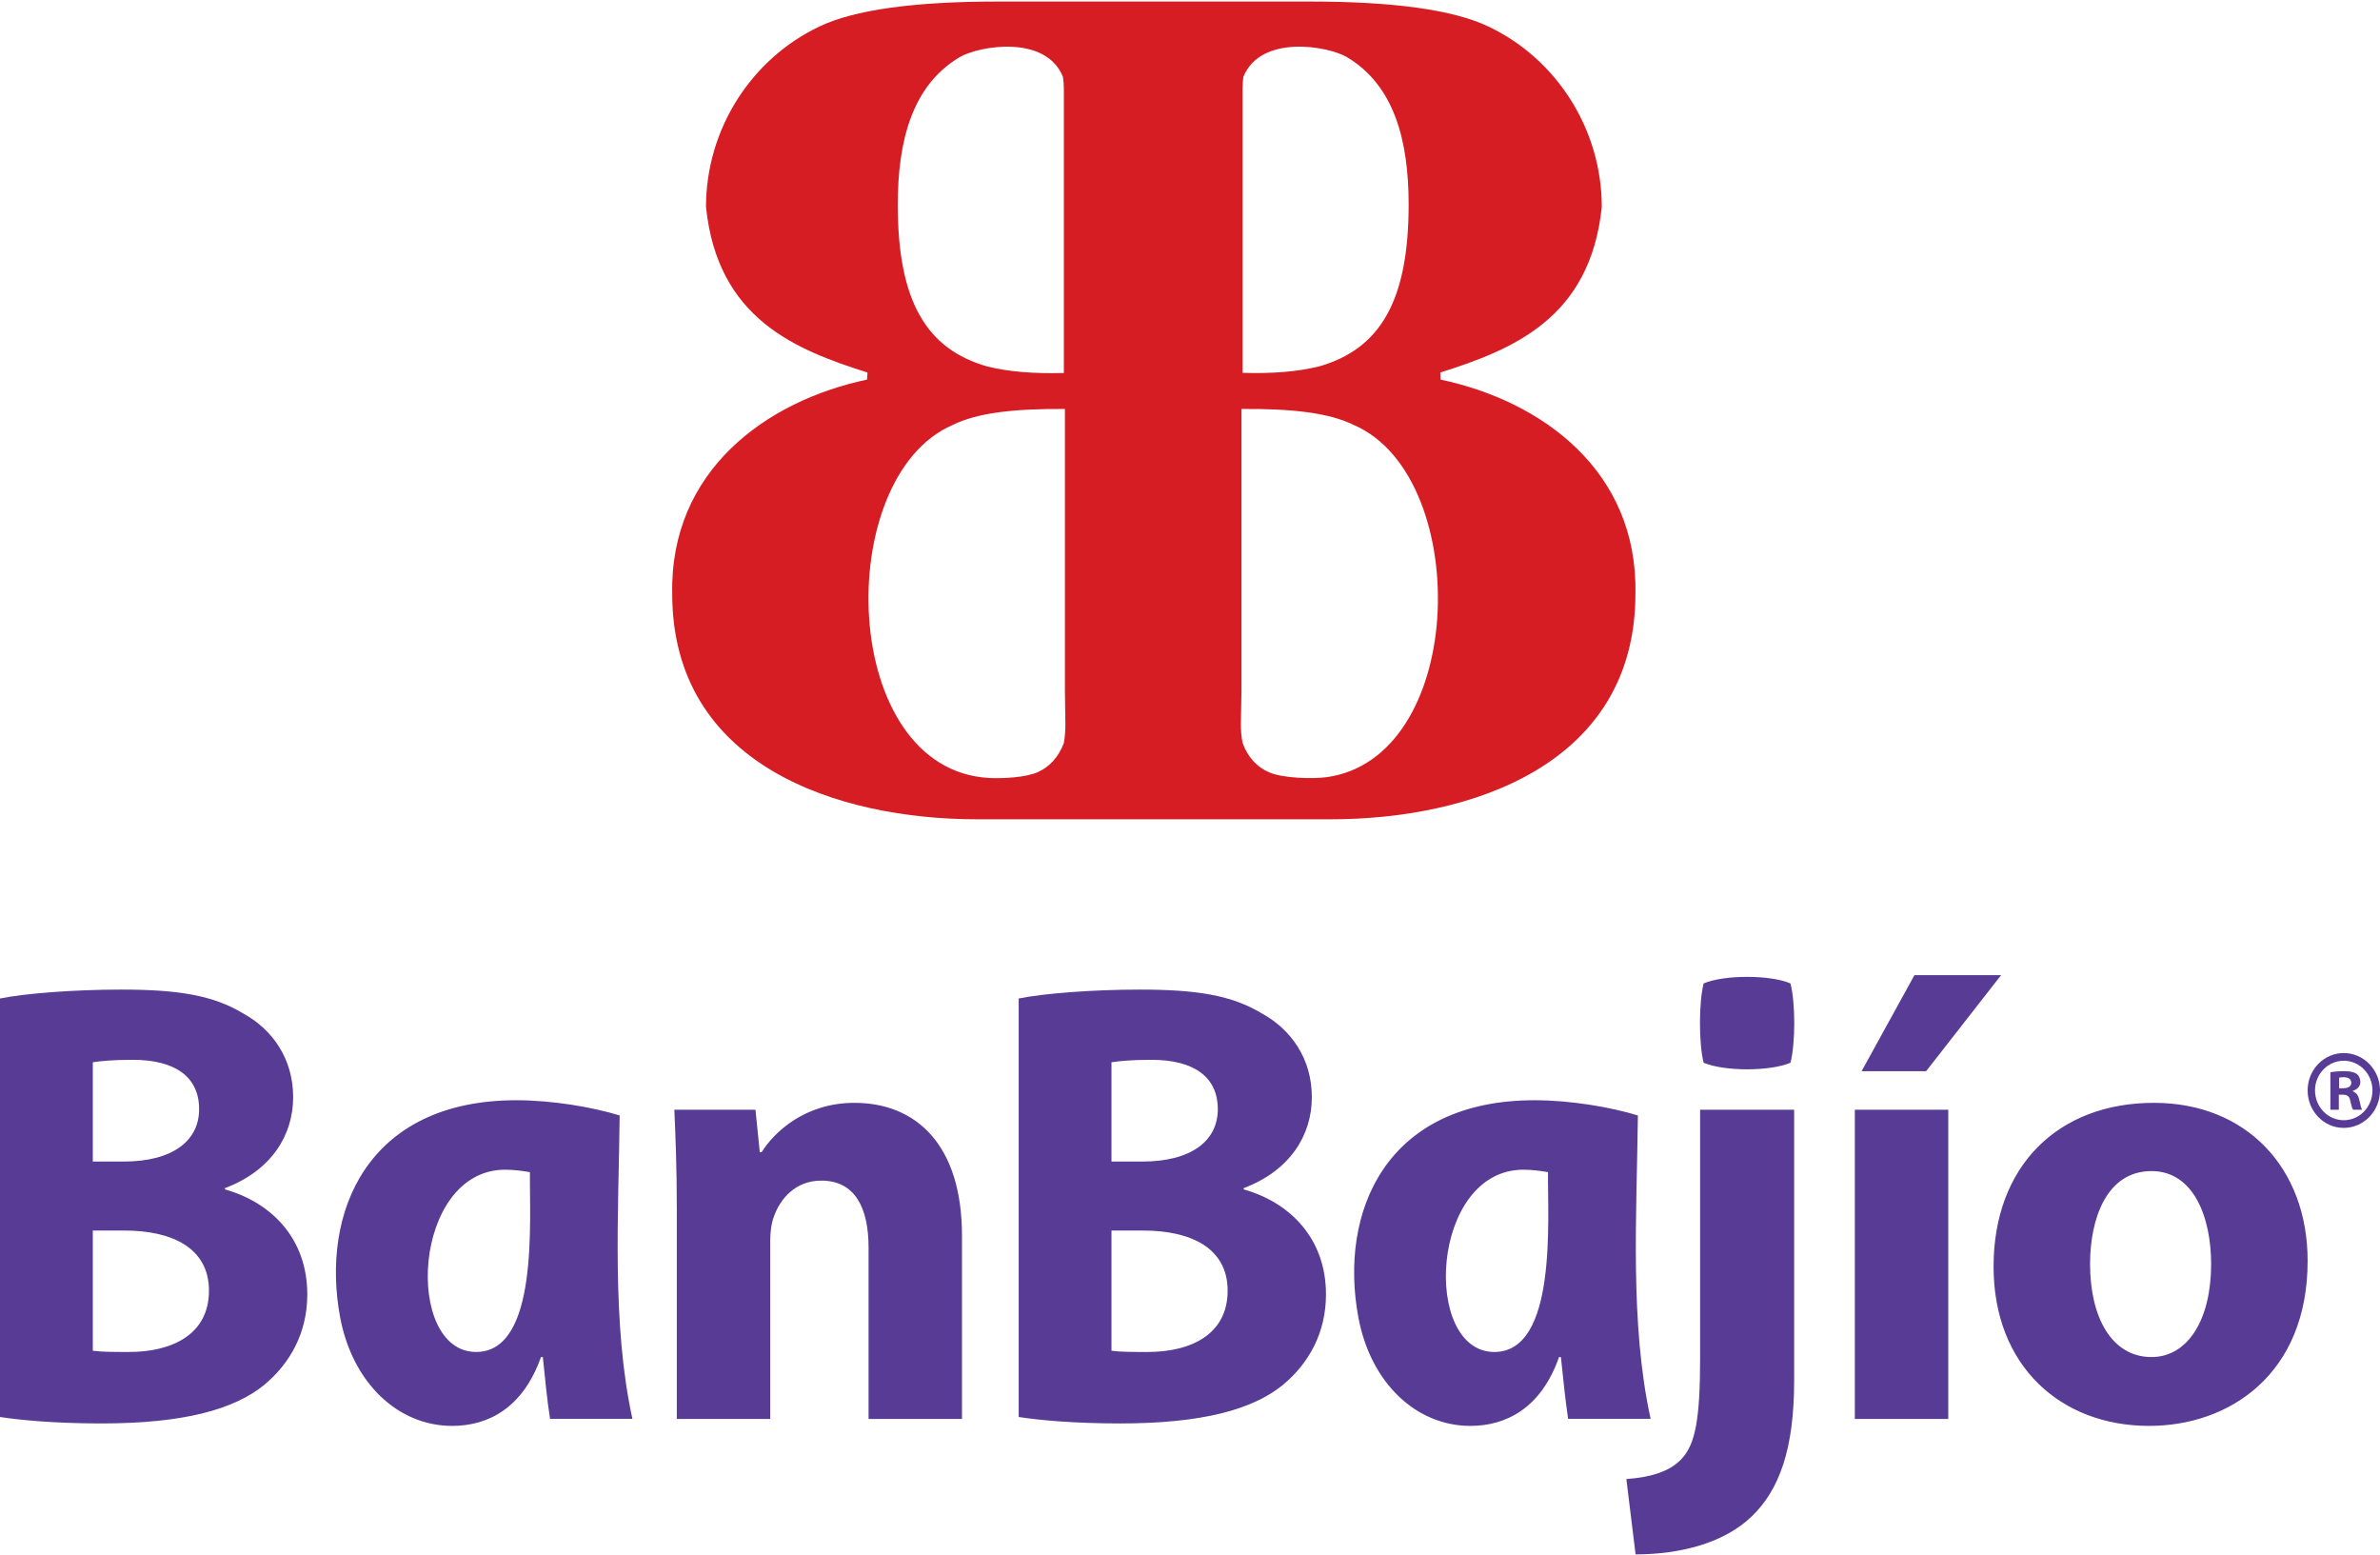
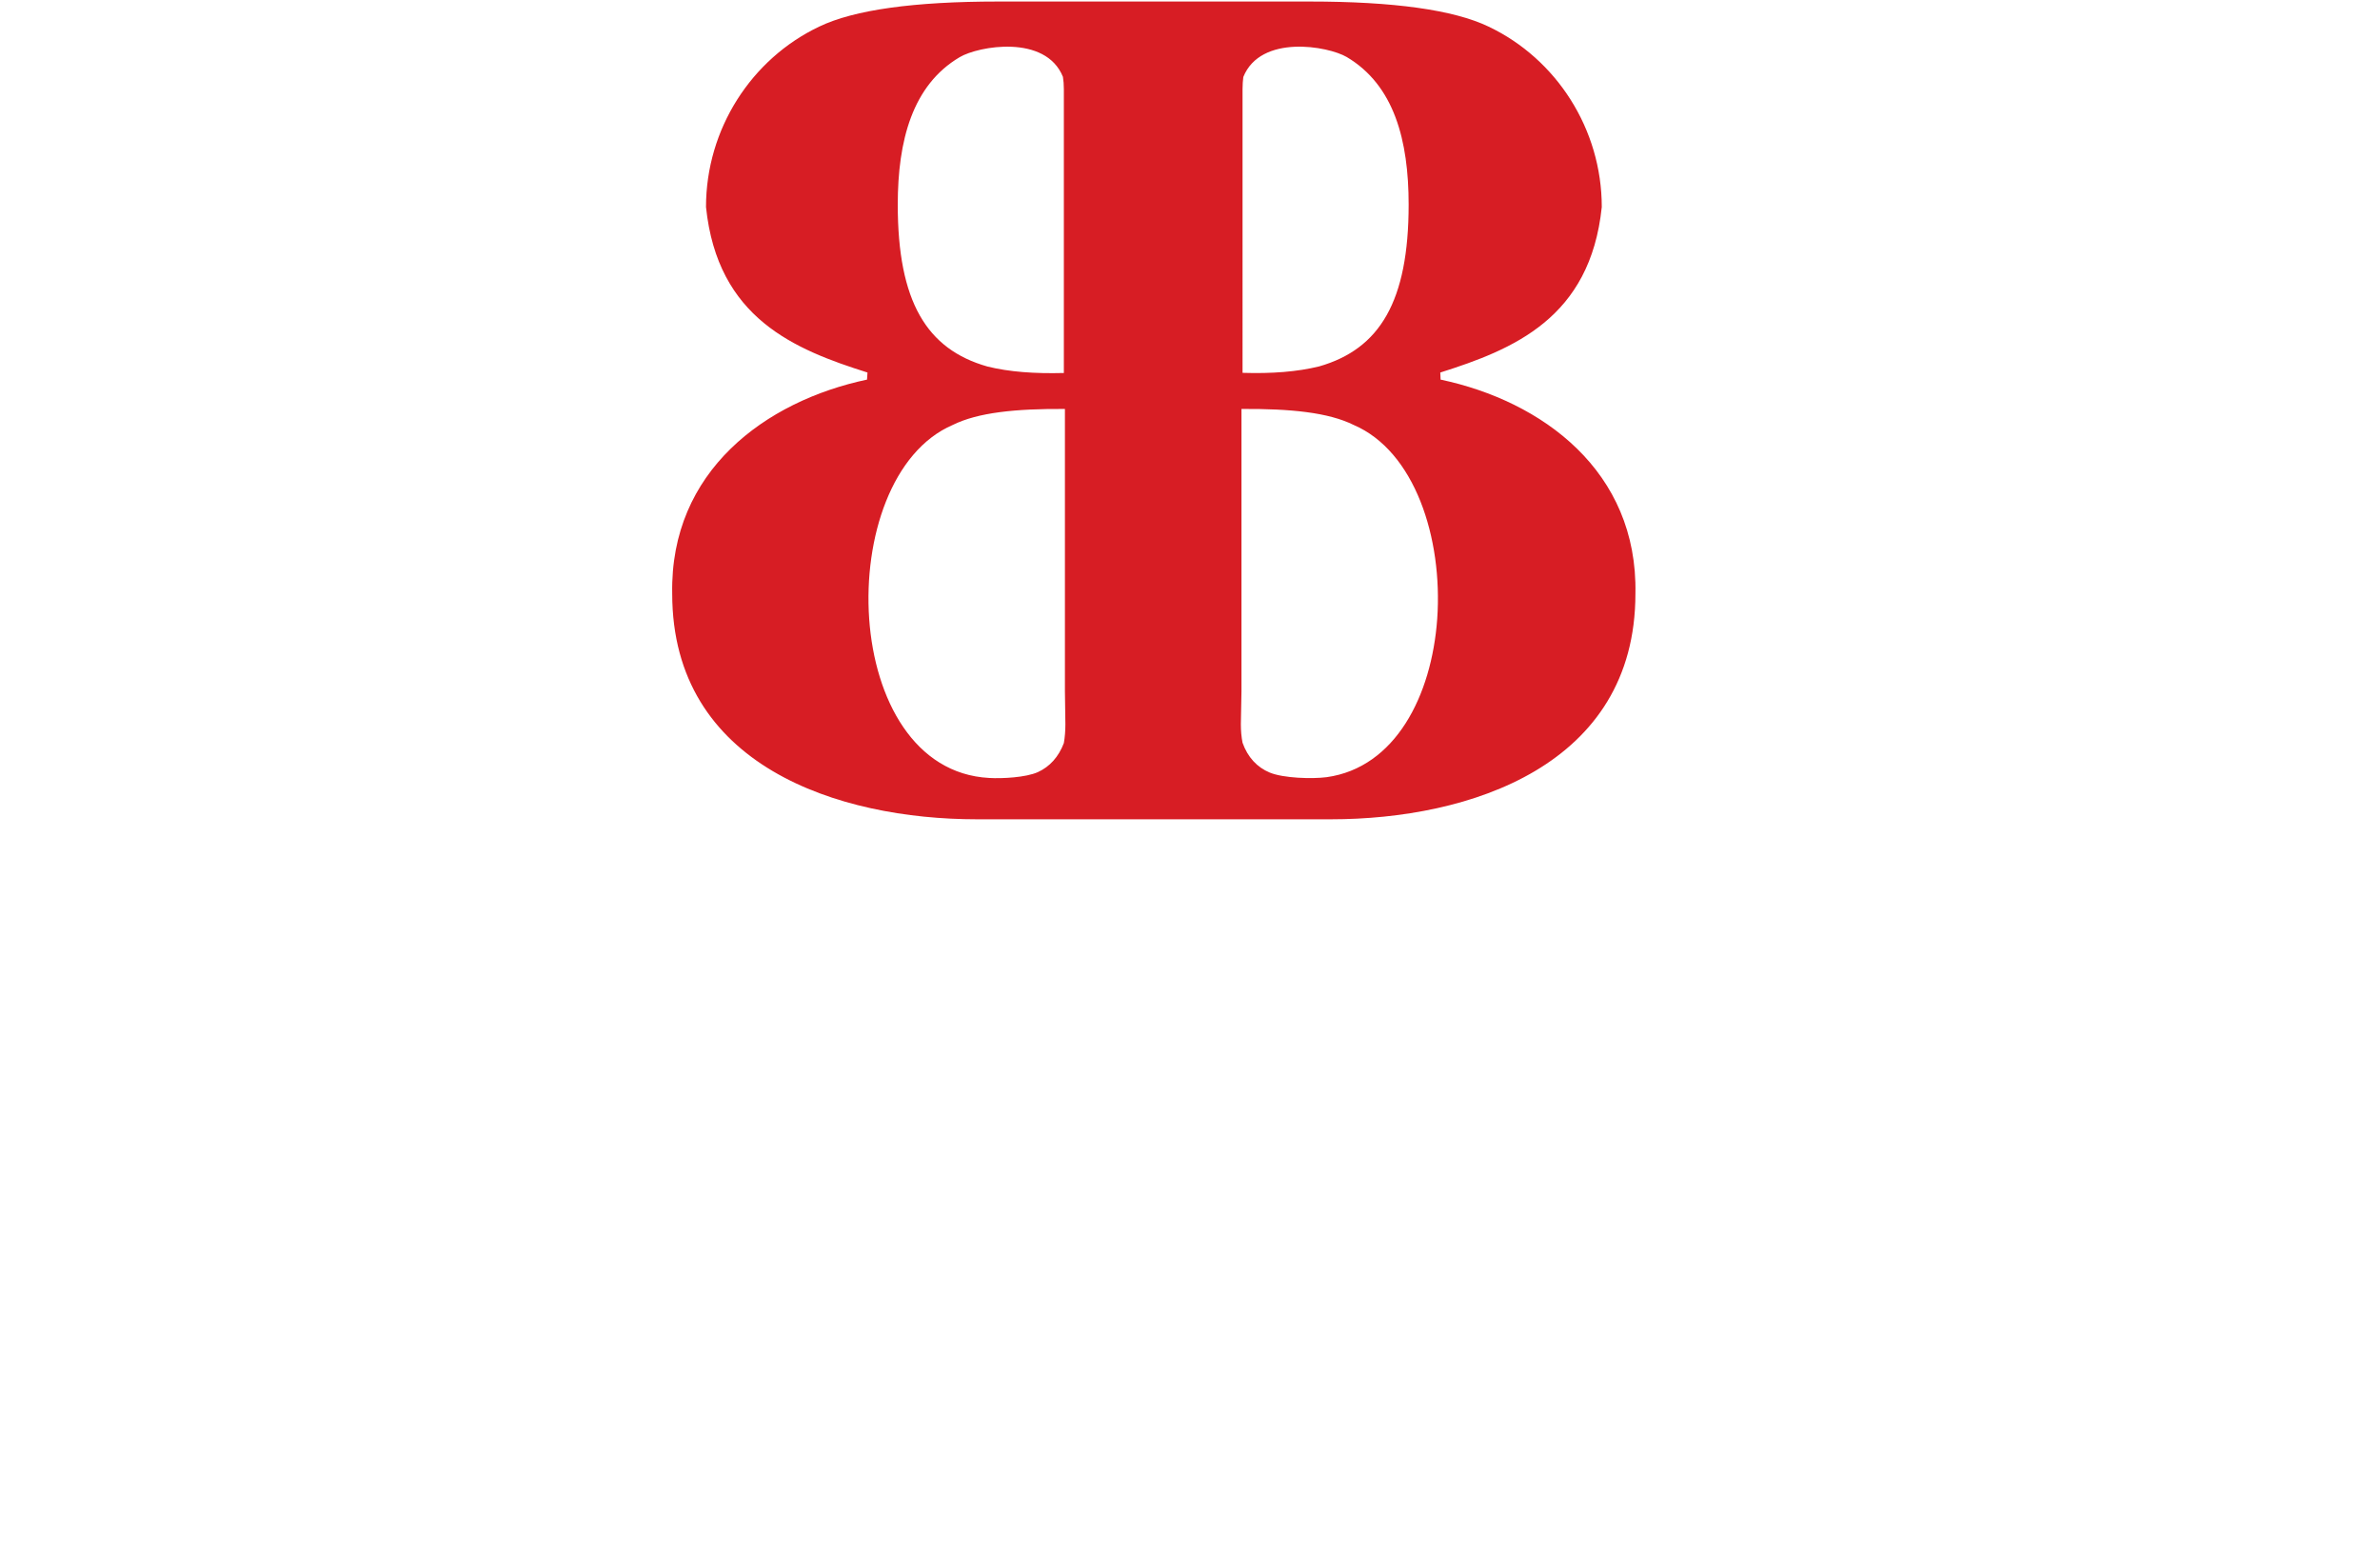
<svg xmlns="http://www.w3.org/2000/svg" version="1.2" viewBox="0 0 1549 1012" width="1549" height="1012">
  <style>.a{fill:#d71d24}.b{fill:#573b95}</style>
  <path class="a" d="m1064.4 386.3c1.6-79.8-60.6-125.3-126.8-139.3l-0.2-4.6c47.4-15 97.6-35.3 105.1-107.7 0-50.7-29.5-96.4-73.7-117.4-22.8-10.9-61.7-16.3-116.5-16.3h-202.6c-54.9 0-93.8 5.4-116.5 16.3-44.2 21-73.7 66.7-73.7 117.4 7.5 72.4 57.6 92.7 105.1 107.7l-0.3 4.6c-66.1 14-128.3 59.5-126.8 139.3 0 111.9 108 146.8 198.3 146.8h230.4c90.2 0 198.2-34.9 198.2-146.8zm-255.7-328.3c0-2.9 0.2-5.5 0.5-7.9 11.3-28 55.2-20.1 67.3-13 30.9 18.3 40.3 54.3 40.3 96 0 63-18.8 94-58.2 105.3-14.2 3.5-30.8 4.8-49.9 4.2zm-184.1-20.8c12.1-7.2 55.9-15.1 67.2 12.8q0.6 3.7 0.6 8v184.7c-19 0.5-35.6-0.7-49.7-4.2-39.6-11.2-58.4-42.3-58.4-105.3 0-41.7 9.5-77.8 40.3-96zm67.8 446.3c-3.4 9-9.2 15.4-16.9 18.9-7.8 3.5-23.2 4.3-31.7 3.8-48.7-2.6-74.4-51.2-78.1-103.5-3.7-52.7 14.8-109.2 54.4-126.2 16.4-8.1 40.8-10.6 73-10.4v183.8l0.3 21.3q0 6.7-1 12.3zm243-80.8c-3.6 50.1-27.3 96.8-72 103-9.4 1.2-28 0.7-37-3-8.2-3.4-14.3-9.9-17.7-19.4q-1.1-5.6-1.1-12.1l0.4-21.3v-183.8c32.2-0.2 56.6 2.3 73 10.4 39.7 17 58.1 73.5 54.4 126.2z" />
-   <path fill-rule="evenodd" class="b" d="m1074.3 923.2h-53.7c-1.8-12-3.2-25.7-4.7-40.2h-1.2c-11.8 33.6-34.8 44.8-57.7 44.8-35.5 0-65-28.2-72.9-70.5-12.8-68.4 17.5-141.4 114.7-141.4 23.4 0 49.6 4.5 67.2 9.9-0.7 63.8-5.4 135.2 8.3 197.4zm-66.8-160.5c-4.5-0.8-10.3-1.6-16-1.6-60.7 0-66.2 118.6-18.9 118.6 41 0 34.6-86.3 34.9-117zm-381.4 41.3v119.3h-60.8v-111.5c0-25.9-8.8-43.6-30.8-43.6-16.8 0-26.8 11.9-30.8 23.4-1.6 4.1-2.4 9.9-2.4 15.7v116h-60.8v-137c0-25.1-0.8-46.5-1.6-64.2h52.8l2.8 27.6h1.2c8-12.8 28-32.1 60.4-32.1 40 0 70 27.1 70 86.4zm-214.5 119.2h-53.6c-1.9-12-3.2-25.7-4.7-40.2h-1.2c-11.9 33.6-34.8 44.8-57.8 44.8-35.5 0-64.9-28.2-72.9-70.5-12.8-68.4 17.5-141.4 114.7-141.4 23.4 0 49.6 4.5 67.2 9.9-0.7 63.8-5.3 135.2 8.3 197.4zm-66.7-160.5c-4.6-0.8-10.4-1.6-16.1-1.6-60.6 0-66.1 118.6-18.9 118.6 41 0 34.6-86.3 35-117zm-144.9 79.5c0 25.1-11.2 44.9-28 58.9-19.6 16-52.4 25.1-106 25.1-30 0-52.4-2.1-66-4.2v-272.3c16-3.3 48.4-5.8 78.8-5.8 37.2 0 60 3.7 79.6 15.6 18.8 10.3 32.4 29.3 32.4 54.4 0 24.6-14 47.7-44.4 59.2v0.8c30.8 8.7 53.6 32.5 53.6 68.3zm-139.6-86.4h20c32 0 49.2-13.5 49.2-34.1 0-21-15.6-32.1-43.2-32.1-13.2 0-20.8 0.8-26 1.6zm75.6 84c0-28-24.4-39.1-54.8-39.1h-20.8v78.2c6 0.8 13.2 0.8 23.6 0.8 27.6 0 52-11.1 52-39.9zm1132-117.7v201.2h-60.8v-201.2zm233.9 98.3c0 73.7-50.8 107.4-103.2 107.4-57.2 0-101.2-38.7-101.2-103.7 0-65 41.6-106.5 104.4-106.5 60 0 100 42.3 100 102.8zm-62.8 2.1c0-30.1-11.2-60.5-38.8-60.5-29.2 0-40 30.9-40 60.5 0 34.5 14 60.5 40 60.5 23.6 0 38.8-24.3 38.8-60.5z" />
-   <path fill-rule="evenodd" class="b" d="m863 842.2c0 25.1-11.2 44.9-28 58.9-19.6 16-52.4 25.1-106 25.1-30 0-52.4-2.1-66-4.2v-272.3c16-3.3 48.4-5.8 78.8-5.8 37.2 0 60 3.7 79.6 15.6 18.8 10.3 32.4 29.3 32.4 54.4 0 24.6-14 47.7-44.4 59.2v0.8c30.8 8.7 53.6 32.5 53.6 68.3zm-139.6-86.4h20c32 0 49.2-13.5 49.2-34.1 0-21-15.6-32.1-43.2-32.1-13.2 0-20.8 0.8-26 1.6zm75.6 84c0-28-24.4-39.1-54.8-39.1h-20.8v78.2c6 0.8 13.2 0.8 23.6 0.8 27.6 0 52-11.1 52-39.9zm307.5-117.7h61.2v176.5c0 44.1-9.6 70.8-27.6 88.1-18 17.3-46.4 24.7-75.6 24.7l-6-49c16-1.2 28.4-4.9 36-13.2 8.8-9.4 12-25.5 12-65.4zm147.1-25.1h-42l34.4-62.5h56.4z" />
-   <path fill-rule="evenodd" class="b" d="m1165.3 639.9c3.3 12.5 3.3 39.1 0 51.6-13.2 5.7-43.2 5.7-56.5 0-3.2-12.5-3.2-39.1 0-51.6 13.3-5.7 43.3-5.7 56.5 0zm383.7 69.6c0 13.5-10.6 24.4-23.6 24.4-13 0-23.5-10.9-23.5-24.4 0-13.4 10.5-24.3 23.5-24.3 13 0 23.6 10.9 23.6 24.3zm-4.9 0c0-10.6-8.3-19.3-18.7-19.3-10.3 0-18.7 8.7-18.7 19.3 0 10.7 8.4 19.4 18.7 19.4 10.4 0 18.7-8.7 18.7-19.4z" />
-   <path class="b" d="m1531.3 710.1v-0.3c2.9-0.9 4.9-3 4.9-5.7 0-2.4-1-4.3-2.3-5.3-1.7-1.1-3.7-1.8-8.1-1.8-3.9 0-6.9 0.3-9.1 0.7v24.4h5.5v-9.8h2.5c3.1 0 4.5 1.2 4.9 3.8 0.7 2.9 1.2 5.1 1.9 6h5.9c-0.6-0.9-1-2.4-1.8-6.1-0.7-3.3-2-5-4.3-5.9zm-6.4-2h-2.5v-6.9c0.5-0.1 1.5-0.3 2.9-0.3 3.5 0 5 1.5 5 3.7 0 2.5-2.4 3.5-5.4 3.5z" />
</svg>